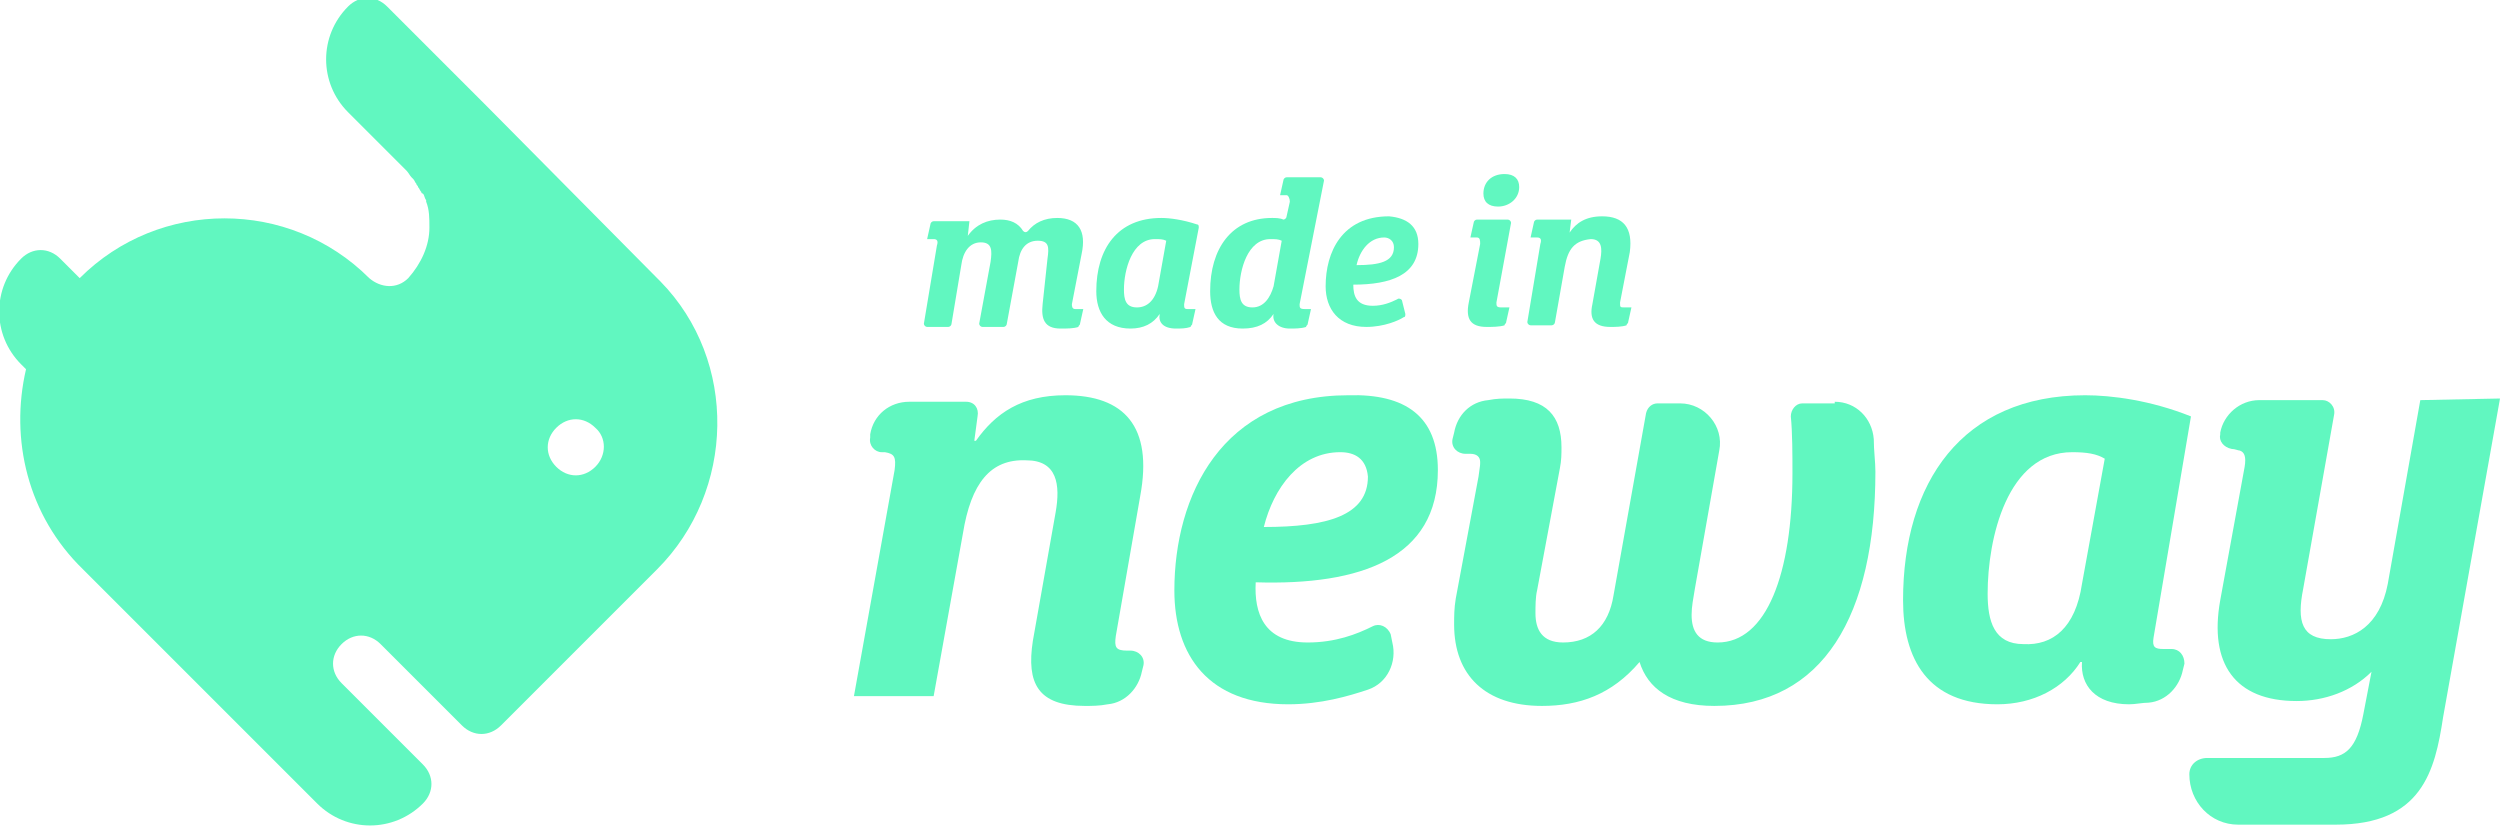
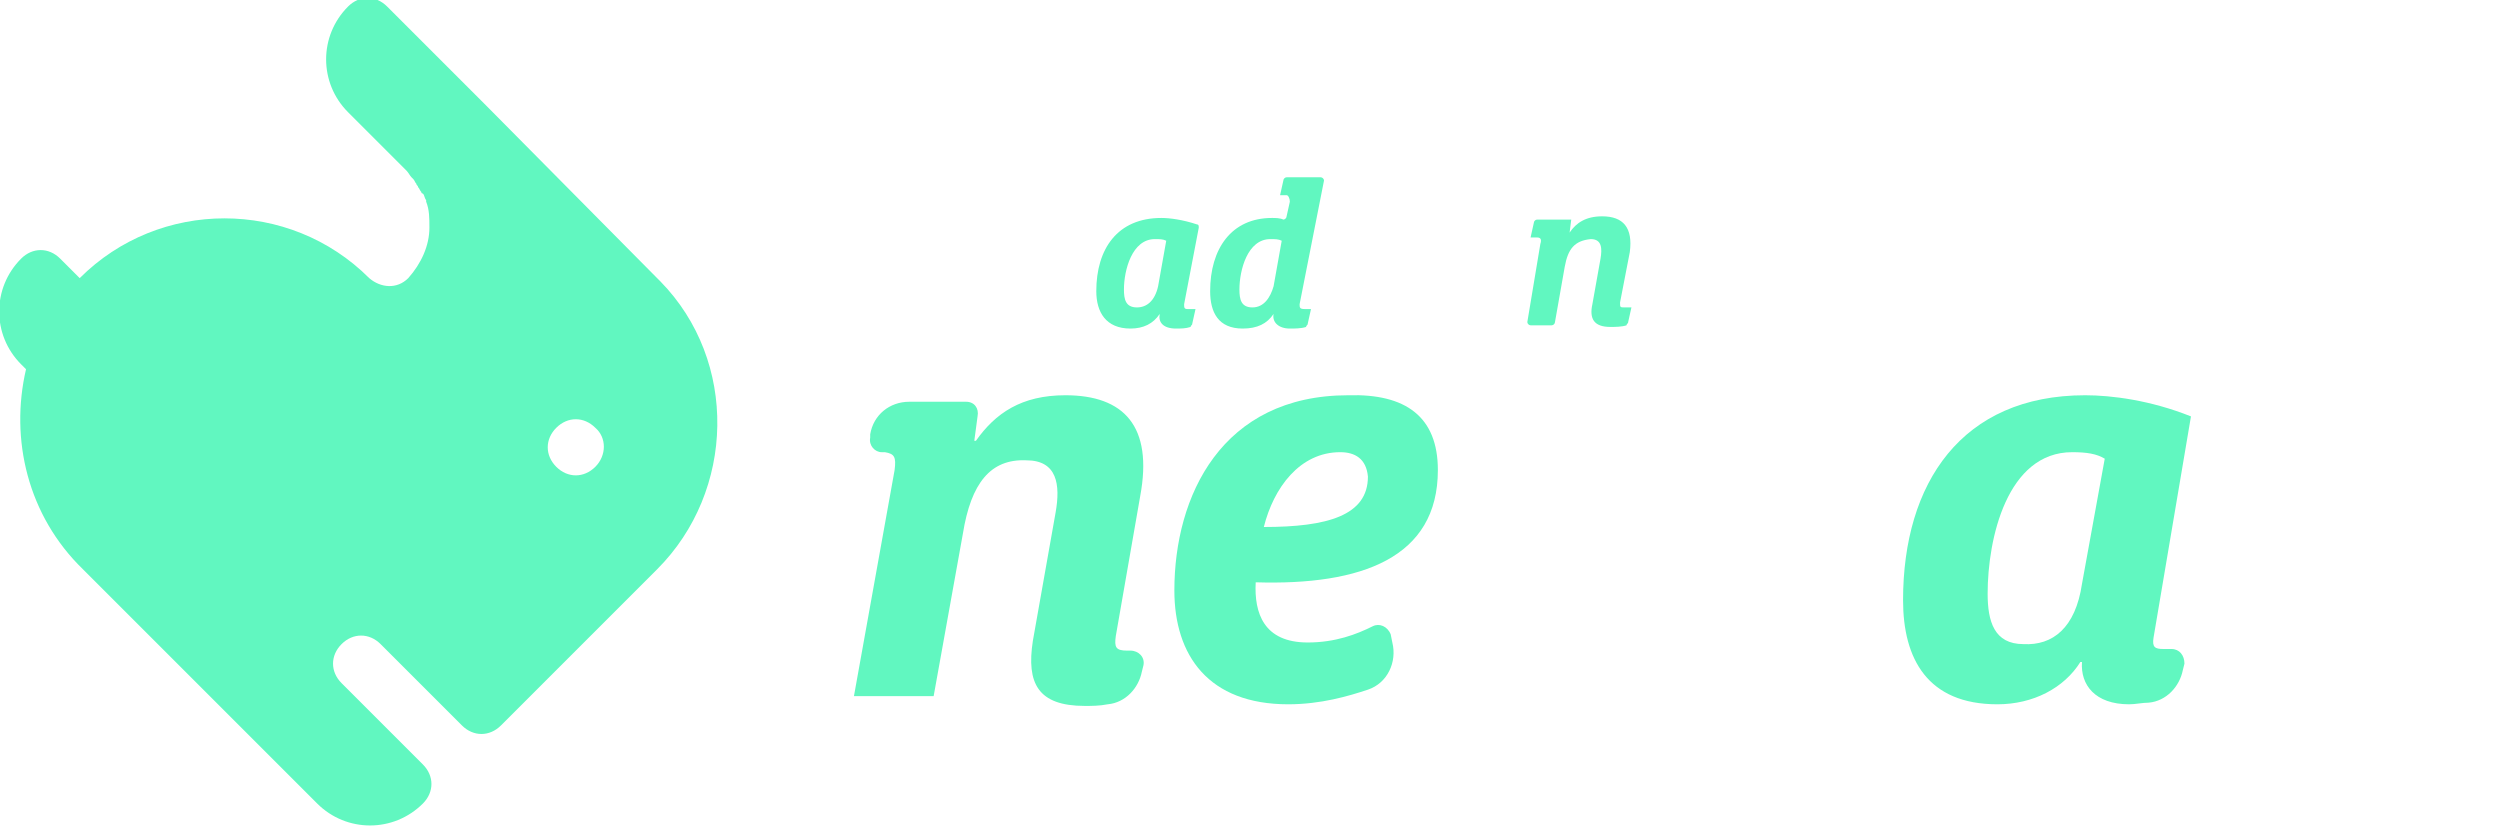
<svg xmlns="http://www.w3.org/2000/svg" version="1.1" id="Layer_1" x="0px" y="0px" viewBox="0 0 153.7 50.8" style="enable-background:new 0 0 153.7 50.8;" xml:space="preserve">
  <style type="text/css">
	.st0{fill:#61f7c0;}
</style>
  <g>
    <g>
      <g>
        <path class="st0" d="M59.2,32.8l-1.8,10h-4.9L55,28.9c0.1-0.8,0-1-0.6-1.1l-0.2,0c-0.4,0-0.8-0.4-0.7-0.9l0-0.2     c0.2-1.2,1.2-2,2.4-2h3.5c0.5,0,0.8,0.4,0.7,0.9l-0.2,1.5h0.1c1.2-1.7,2.8-2.8,5.5-2.8c3.6,0,5.4,1.9,4.6,6.2l-1.5,8.6     c-0.1,0.7,0,0.9,0.7,0.9c0,0,0.1,0,0.2,0c0.5,0,0.9,0.4,0.8,0.9l-0.1,0.4c-0.2,1-1,1.9-2.1,2c-0.5,0.1-1,0.1-1.4,0.1     c-2.9,0-3.6-1.4-3.2-4l1.4-7.9c0.3-1.7,0.1-3.2-1.8-3.2C60.9,28.2,59.7,29.7,59.2,32.8z" />
        <path class="st0" d="M88.4,28.9c0,5.4-4.7,7.1-11.2,6.9c-0.1,1.9,0.5,3.7,3.2,3.7c1.7,0,3-0.5,4-1c0.4-0.2,0.9,0,1.1,0.5l0.1,0.5     c0.3,1.2-0.3,2.5-1.5,2.9c-1.2,0.4-2.9,0.9-4.9,0.9c-4.9,0-7-3-7-7c0-5.8,2.9-12,10.7-12C86.4,24.2,88.4,25.6,88.4,28.9z      M82.4,27.8c-2.5,0-4.1,2.2-4.7,4.6c3.9,0,6.4-0.7,6.4-3.1C84,28.2,83.3,27.8,82.4,27.8z" />
-         <path class="st0" d="M112.8,24.7c1.3,0,2.3,1,2.4,2.3c0,0.7,0.1,1.4,0.1,2c0,8.8-3.2,14.4-9.9,14.4c-2.7,0-4.1-1.1-4.6-2.7     c-1.7,2-3.7,2.7-6,2.7c-3.5,0-5.4-1.9-5.4-5c0-0.5,0-1,0.1-1.6l1.4-7.5c0.1-0.7,0.1-0.7,0.1-0.9c0-0.3-0.2-0.5-0.6-0.5     c0,0,0,0-0.3,0c-0.5,0-0.9-0.4-0.8-0.9l0.1-0.4c0.2-1.1,1-1.9,2.1-2c0.5-0.1,0.9-0.1,1.3-0.1c2.3,0,3.2,1.1,3.2,3     c0,0.4,0,0.8-0.1,1.3l-1.4,7.5c-0.1,0.4-0.1,1-0.1,1.4c0,1,0.4,1.8,1.7,1.8c1.7,0,2.8-1,3.1-2.9l2-11.2c0.1-0.4,0.4-0.6,0.7-0.6     h1.4c1.5,0,2.7,1.4,2.4,2.9l-1.5,8.5c-0.1,0.6-0.2,1.1-0.2,1.6c0,1,0.4,1.7,1.6,1.7c3,0,4.6-4.2,4.6-10.4c0-1.1,0-2.5-0.1-3.5     c0-0.4,0.3-0.8,0.7-0.8H112.8z" />
        <path class="st0" d="M132.4,39.2c-0.1,0.6,0.1,0.7,0.6,0.7c0,0,0.3,0,0.5,0c0.5,0,0.8,0.4,0.8,0.9l-0.1,0.4c-0.2,1-1,1.9-2.1,2     c-0.4,0-0.8,0.1-1.2,0.1c-2.1,0-3-1.2-2.9-2.6h-0.1c-1,1.6-2.9,2.6-5.1,2.6c-4.3,0-5.8-2.8-5.8-6.4c0-7.2,3.6-12.6,11.2-12.6     c1.6,0,4,0.3,6.5,1.3L132.4,39.2z M128,35.9l1.4-7.7c-0.5-0.3-1.1-0.4-2-0.4c-4,0-5.2,5.3-5.2,8.7c0,1.7,0.4,3.1,2.2,3.1     C126.2,39.7,127.6,38.6,128,35.9z" />
-         <path class="st0" d="M148.8,24.6l-2,11.3c-0.5,2.6-2.1,3.4-3.5,3.4c-1.8,0-2.1-1.1-1.7-3.1l1.9-10.7c0.1-0.5-0.3-0.9-0.7-0.9     l-3.9,0c-1.2,0-2.2,0.9-2.4,2l0,0.1c-0.1,0.4,0.2,0.8,0.7,0.9c0.2,0,0.4,0.1,0.5,0.1c0.3,0.1,0.4,0.4,0.3,1l-1.5,8.2     c-0.7,3.9,0.9,6.2,4.7,6.2c1.7,0,3.4-0.6,4.6-1.8l-0.5,2.6c-0.4,2.1-1.1,2.7-2.4,2.7l0,0l-7.2,0c-0.6,0-1.1,0.4-1.1,1     c0,1.7,1.3,3.1,3,3.1l6,0l0,0c5.3,0,6.1-3.3,6.6-6.6l3.5-19.6L148.8,24.6z" />
      </g>
      <g>
-         <path class="st0" d="M64.4,15.9c0.1-0.7,0.1-1.1-0.6-1.1c-0.7,0-1.1,0.5-1.2,1.3l-0.7,3.8c0,0.1-0.1,0.2-0.2,0.2l-1.3,0     c-0.1,0-0.2-0.1-0.2-0.2l0.7-3.8c0.1-0.7,0.1-1.2-0.6-1.2c-0.7,0-1.1,0.6-1.2,1.4l-0.6,3.6c0,0.1-0.1,0.2-0.2,0.2l-1.3,0     c-0.1,0-0.2-0.1-0.2-0.2l0.8-4.8c0.1-0.3,0-0.4-0.2-0.4l-0.4,0l0.2-0.9c0-0.1,0.1-0.2,0.2-0.2l2.2,0l-0.1,0.9l0,0     c0.5-0.7,1.2-1,2-1c0.6,0,1.1,0.2,1.4,0.7c0.1,0.1,0.2,0.1,0.3,0c0.4-0.5,1-0.8,1.8-0.8c1.3,0,1.8,0.8,1.5,2.2l-0.6,3.1     c0,0.1,0,0.3,0.2,0.3c0,0,0.2,0,0.3,0c0.1,0,0.1,0,0.2,0l-0.2,0.9c0,0.1-0.1,0.1-0.1,0.2c-0.3,0.1-0.7,0.1-1.1,0.1     c-1,0-1.2-0.6-1.1-1.5L64.4,15.9z" />
        <path class="st0" d="M72.8,18.7c0,0.2,0,0.3,0.2,0.3c0,0,0.2,0,0.3,0c0.1,0,0.1,0,0.2,0l-0.2,0.9c0,0.1-0.1,0.1-0.1,0.2     c-0.3,0.1-0.6,0.1-0.9,0.1c-0.8,0-1.1-0.4-1-0.9l0,0c-0.4,0.6-1,0.9-1.8,0.9c-1.5,0-2.1-1-2.1-2.3c0-2.6,1.3-4.5,4-4.5     c0.5,0,1.3,0.1,2.2,0.4c0.1,0,0.1,0.1,0.1,0.2L72.8,18.7z M71.2,17.6l0.5-2.8c-0.2-0.1-0.4-0.1-0.7-0.1c-1.4,0-1.9,1.9-1.9,3.1     c0,0.6,0.1,1.1,0.8,1.1C70.5,18.9,71,18.5,71.2,17.6z" />
        <path class="st0" d="M79.9,18.7c0,0.2,0,0.3,0.3,0.3l0.4,0l-0.2,0.9c0,0.1-0.1,0.1-0.1,0.2c-0.3,0.1-0.7,0.1-1,0.1     c-0.7,0-1.1-0.4-1-0.9l0,0c-0.4,0.6-1,0.9-1.9,0.9c-1.5,0-2-1-2-2.3c0-2.6,1.3-4.5,3.8-4.5c0.2,0,0.5,0,0.7,0.1     c0.1,0,0.2-0.1,0.2-0.2l0.2-0.9c0-0.2-0.1-0.4-0.2-0.4l-0.4,0l0.2-0.9c0-0.1,0.1-0.2,0.2-0.2l2.1,0c0.1,0,0.2,0.1,0.2,0.2     L79.9,18.7z M78.3,17.6l0.5-2.8c-0.2-0.1-0.4-0.1-0.7-0.1c-1.4,0-1.9,1.9-1.9,3.1c0,0.6,0.1,1.1,0.8,1.1     C77.7,18.9,78.1,18.3,78.3,17.6z" />
-         <path class="st0" d="M87.2,15c0,1.9-1.7,2.5-4,2.5c0,0.7,0.2,1.3,1.2,1.3c0.6,0,1.1-0.2,1.5-0.4c0.1-0.1,0.3,0,0.3,0.1l0.2,0.8     c0,0.1,0,0.2-0.1,0.2c-0.3,0.2-1.2,0.6-2.3,0.6c-1.7,0-2.5-1.1-2.5-2.5c0-2.1,1-4.3,3.9-4.3C86.5,13.4,87.2,13.9,87.2,15z      M85.1,14.6c-0.9,0-1.5,0.8-1.7,1.7c1.4,0,2.3-0.2,2.3-1.1C85.7,14.8,85.4,14.6,85.1,14.6z" />
-         <path class="st0" d="M92.7,13.5c0.1,0,0.2,0.1,0.2,0.2l-0.9,4.9c0,0.2,0,0.3,0.3,0.3l0.5,0l-0.2,0.9c0,0.1-0.1,0.1-0.1,0.2     c-0.3,0.1-0.8,0.1-1.1,0.1c-1,0-1.3-0.5-1.1-1.5L91,15c0-0.2,0-0.4-0.2-0.4l-0.4,0l0.2-0.9c0-0.1,0.1-0.2,0.2-0.2L92.7,13.5z      M92.5,10.7c0.6,0,0.9,0.3,0.9,0.8c0,0.7-0.6,1.2-1.3,1.2c-0.6,0-0.9-0.3-0.9-0.8C91.2,11.2,91.7,10.7,92.5,10.7z" />
        <path class="st0" d="M96.2,16.4l-0.6,3.4c0,0.1-0.1,0.2-0.2,0.2l-1.3,0c-0.1,0-0.2-0.1-0.2-0.2l0.8-4.8c0.1-0.3,0-0.4-0.2-0.4     l-0.4,0l0.2-0.9c0-0.1,0.1-0.2,0.2-0.2l2.1,0l-0.1,0.8l0,0c0.4-0.6,1-1,2-1c1.3,0,1.9,0.7,1.7,2.2l-0.6,3.1c0,0.3,0,0.3,0.3,0.3     c0.1,0,0.2,0,0.2,0c0.1,0,0.1,0,0.2,0l-0.2,0.9c0,0.1-0.1,0.1-0.1,0.2c-0.3,0.1-0.7,0.1-1,0.1c-1,0-1.3-0.5-1.1-1.4l0.5-2.8     c0.1-0.6,0.1-1.2-0.6-1.2C96.8,14.8,96.4,15.3,96.2,16.4z" />
      </g>
    </g>
    <path class="st0" d="M40.6,17.3c-0.1-0.1-0.1-0.1-0.2-0.2l0,0L29.9,6.5l-6.1-6.1c-0.7-0.7-1.7-0.7-2.4,0c-1.8,1.8-1.8,4.7,0,6.5   l3.6,3.6l0,0c0.1,0.1,0.2,0.3,0.3,0.4c0,0,0.1,0.1,0.1,0.1c0.1,0.1,0.1,0.2,0.2,0.3c0,0.1,0.1,0.1,0.1,0.2c0.1,0.1,0.1,0.2,0.2,0.3   c0,0,0,0.1,0.1,0.1c0.1,0.1,0.1,0.3,0.2,0.4c0,0,0,0,0,0.1c0.2,0.5,0.2,1,0.2,1.6c0,0,0,0,0,0c0,1.1-0.5,2.2-1.3,3.1   c-0.7,0.7-1.7,0.6-2.4,0l0,0c-4.9-4.9-12.9-4.9-17.8,0l-1.2-1.2c-0.7-0.7-1.7-0.7-2.4,0c-1.8,1.8-1.8,4.7,0,6.5l0.3,0.3   C0.6,27,1.7,31.7,5.1,35l14.4,14.4c1.8,1.8,4.7,1.8,6.5,0l0,0c0.7-0.7,0.7-1.7,0-2.4l-5-5c-0.7-0.7-0.7-1.7,0-2.4   c0.7-0.7,1.7-0.7,2.4,0l5,5c0.7,0.7,1.7,0.7,2.4,0l9.6-9.6C45.2,30.2,45.4,22.2,40.6,17.3z M36.6,28.7L36.6,28.7   c-0.7,0.7-1.7,0.7-2.4,0l0,0c-0.7-0.7-0.7-1.7,0-2.4c0.7-0.7,1.7-0.7,2.4,0C37.3,26.9,37.3,28,36.6,28.7z" />
  </g>
</svg>